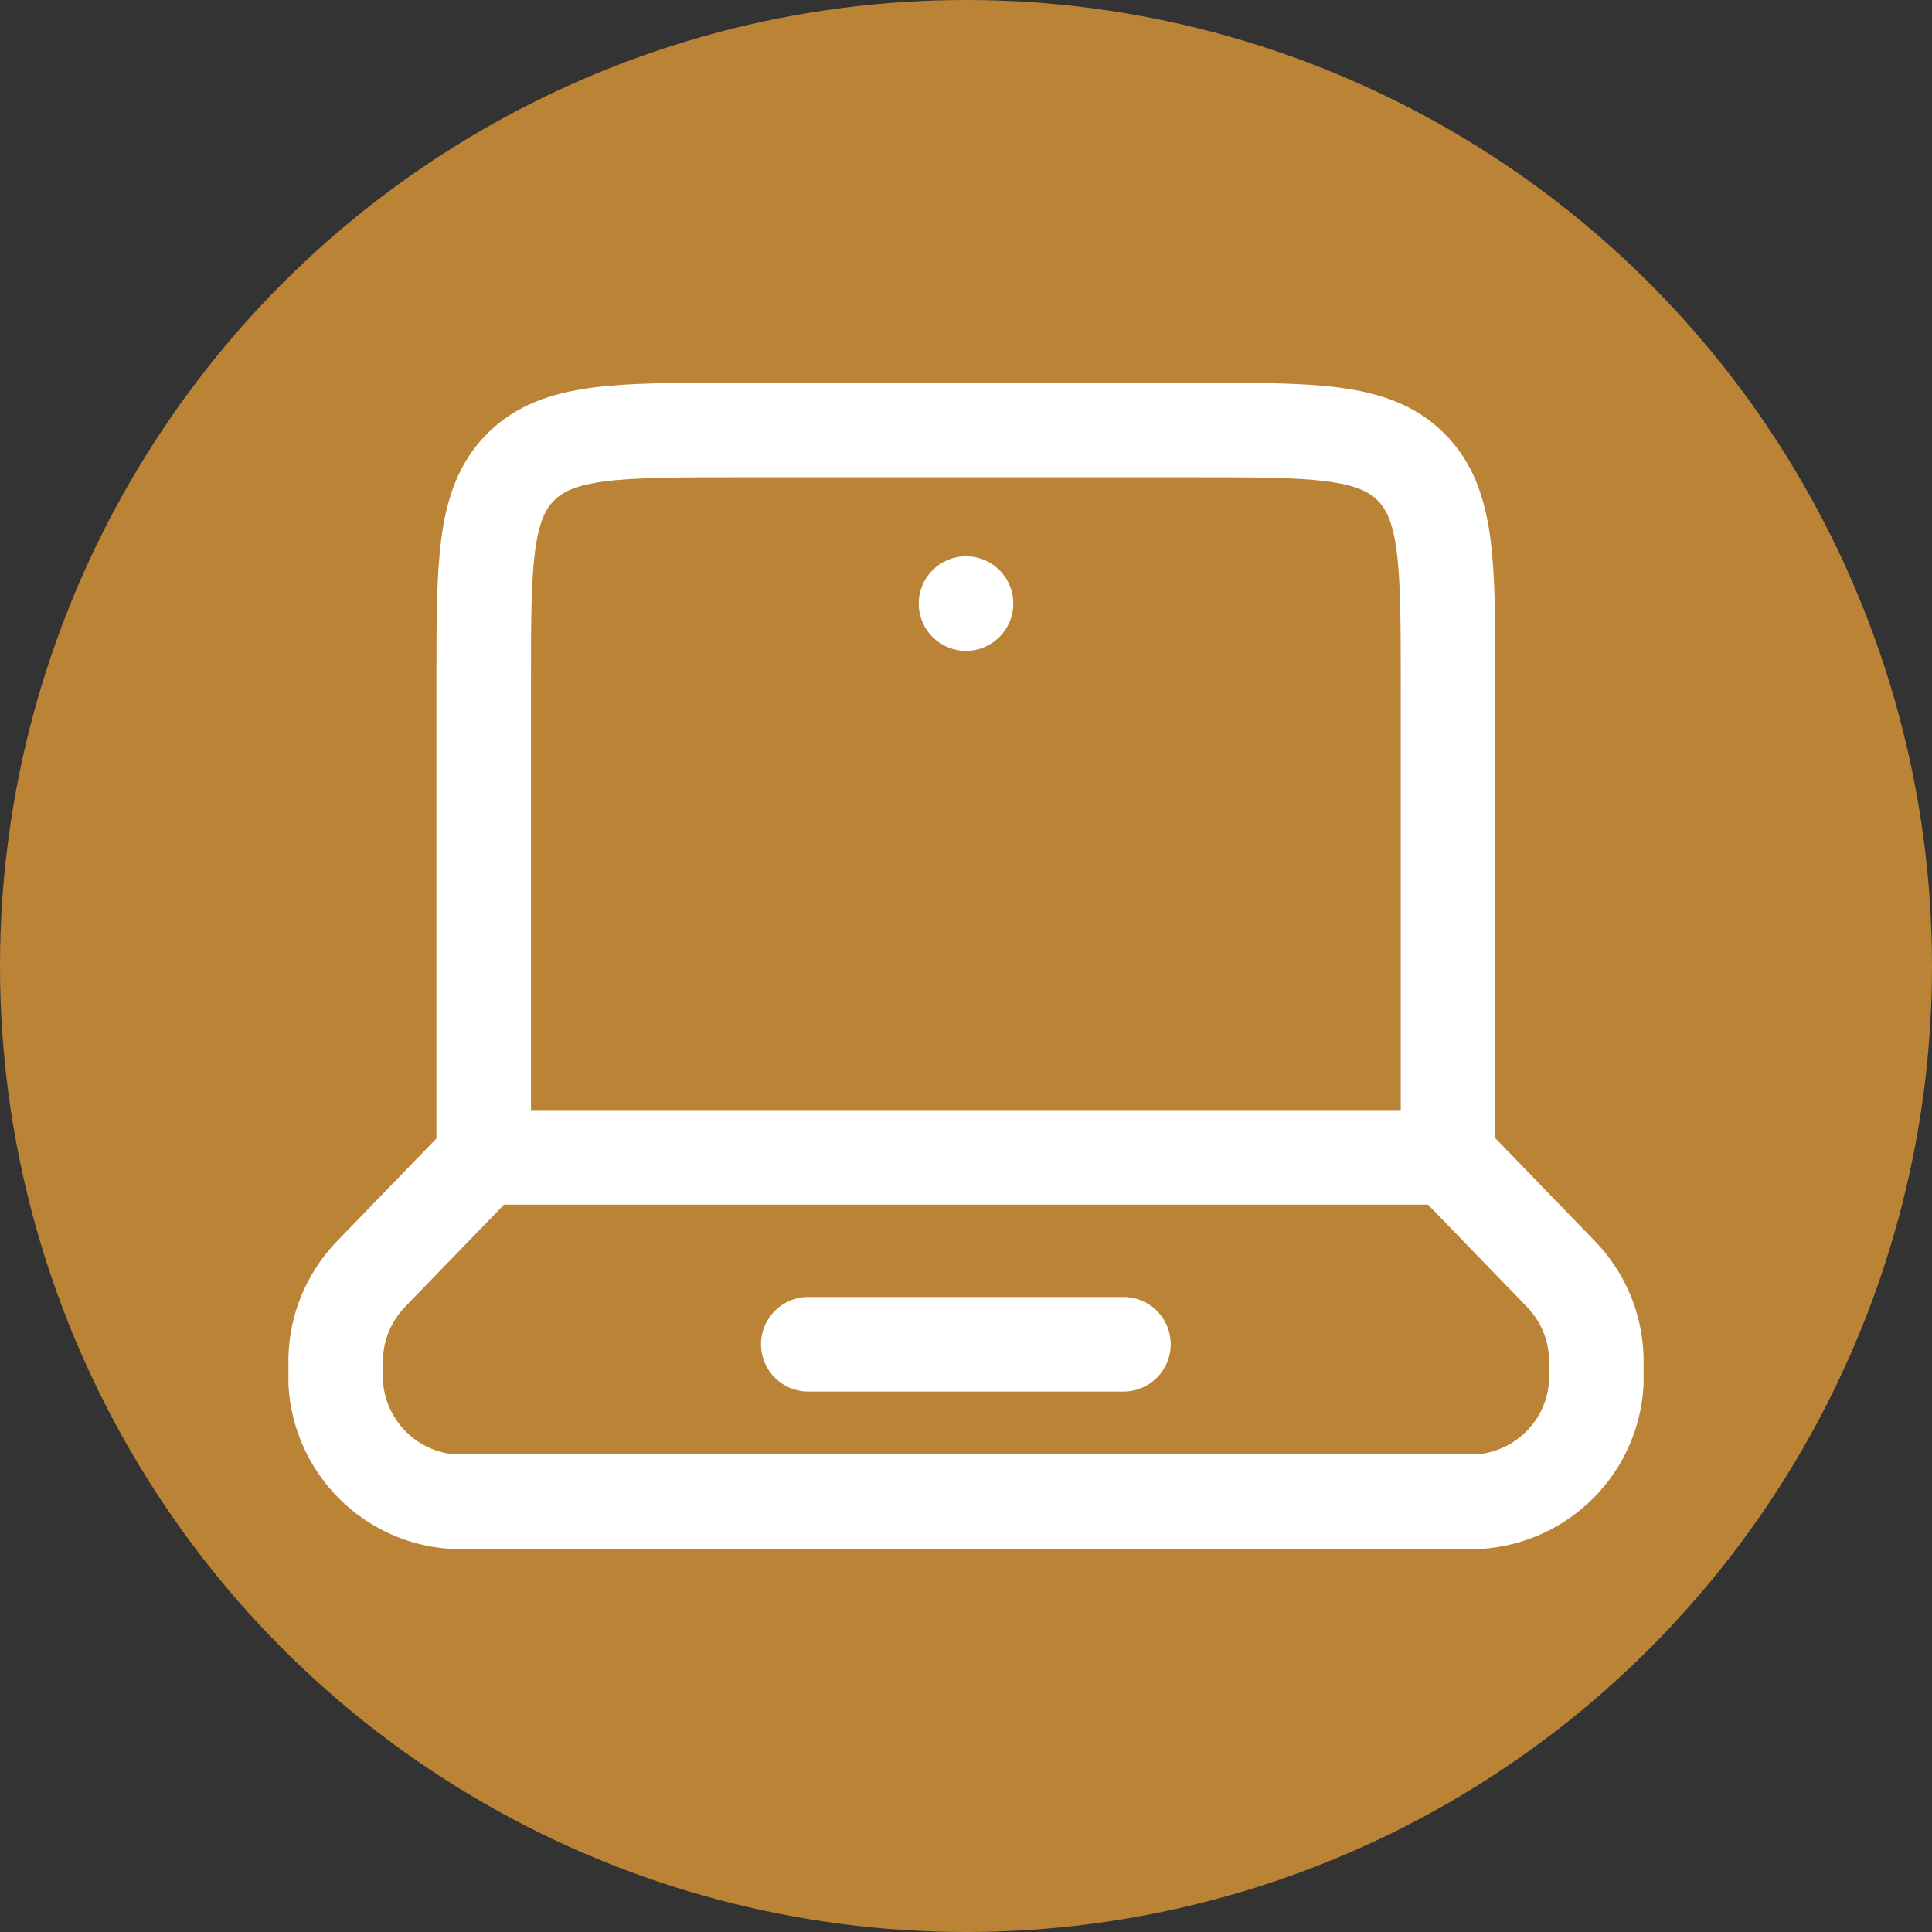
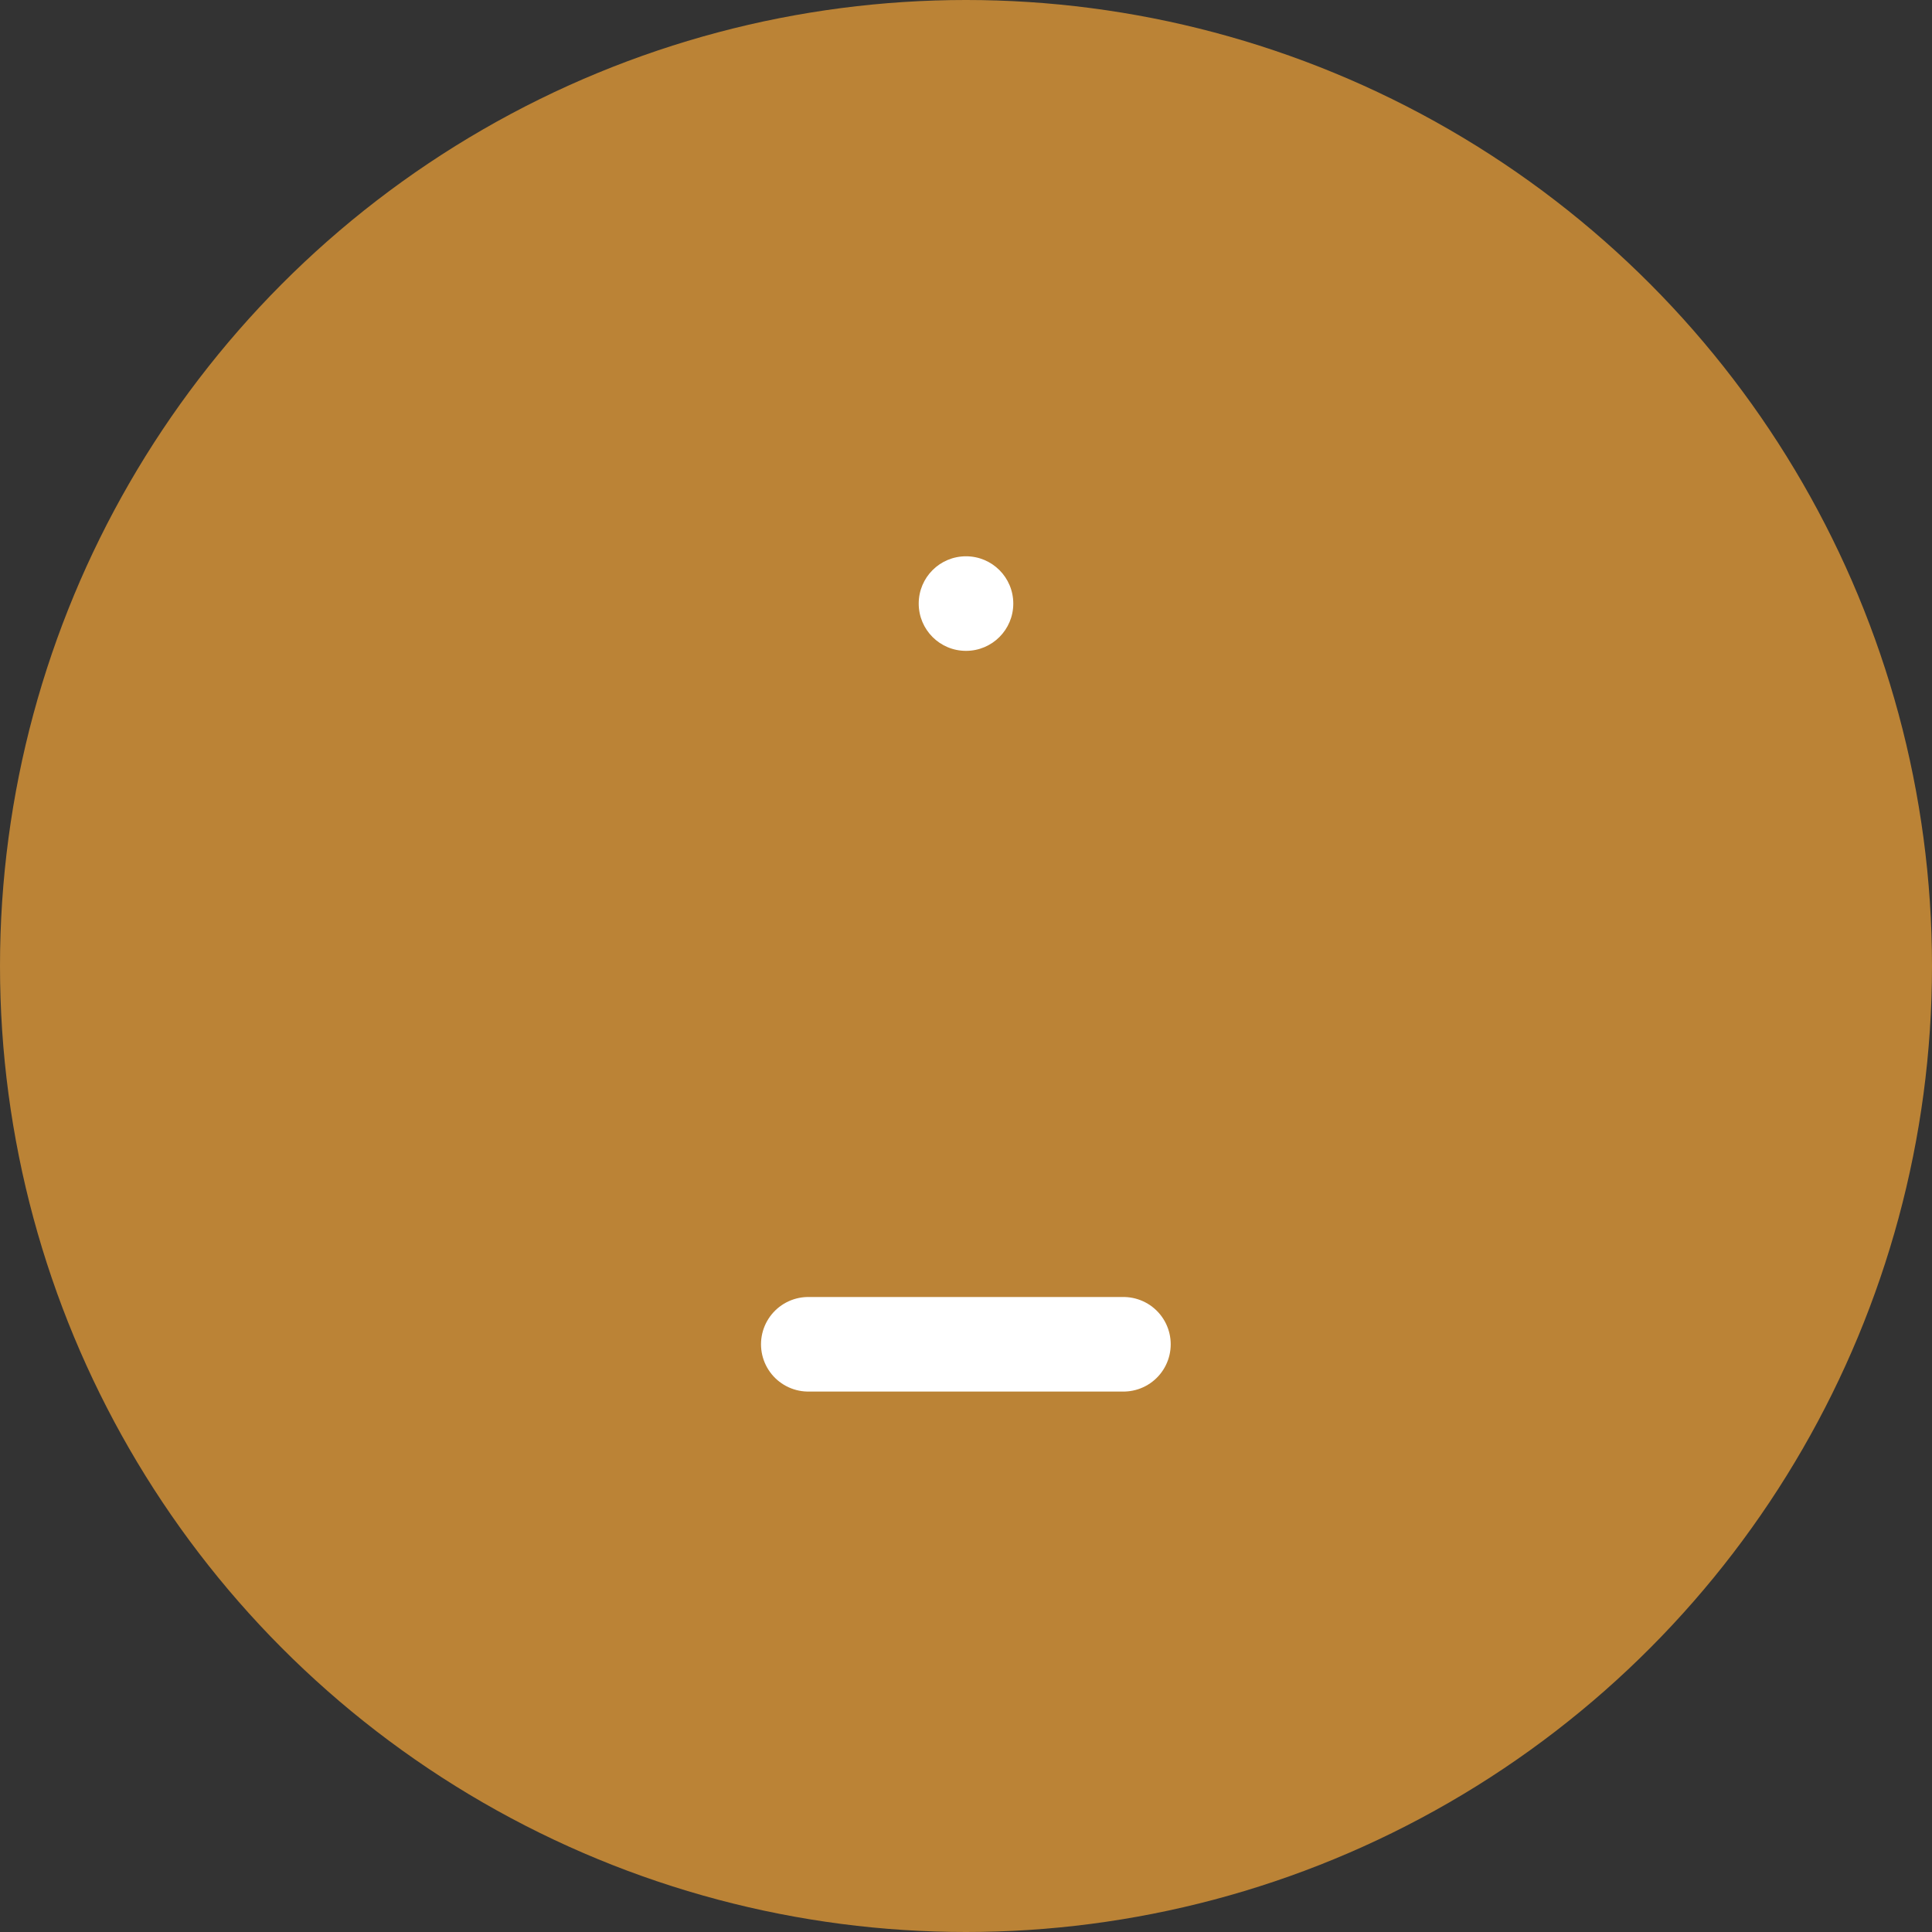
<svg xmlns="http://www.w3.org/2000/svg" id="Capa_2" data-name="Capa 2" viewBox="0 0 69.46 69.46">
  <rect x="0" y="0" width="69.46" height="69.46" fill="#333333" stroke="none" />
  <defs>
    <style>
      .cls-1 {
        fill: #fff;
      }

      .cls-2 {
        fill: none;
        stroke: #fff;
        stroke-linecap: round;
        stroke-miterlimit: 133.33;
        stroke-width: 3.4px;
      }

      .cls-3 {
        fill: #bb8336;
      }
    </style>
  </defs>
  <g id="Capa_1-2" data-name="Capa 1">
    <g>
      <circle class="cls-3" cx="34.73" cy="34.73" r="34.73" />
      <g>
-         <path class="cls-2" d="M52.06,41.61H17.4M52.06,41.61v-17.08c0-4.27,0-6.41-1.33-7.74-1.33-1.33-3.46-1.33-7.74-1.33h-16.53c-4.27,0-6.41,0-7.74,1.33-1.33,1.33-1.33,3.46-1.33,7.74v17.08M52.06,41.61l3.95,4.08c.1.1.15.16.2.21.73.8,1.15,1.83,1.18,2.91,0,.07,0,.14,0,.29,0,.34,0,.51,0,.65-.14,2.28-1.96,4.09-4.24,4.24-.14,0-.31,0-.65,0H16.96c-.34,0-.51,0-.65,0-2.28-.14-4.09-1.96-4.24-4.24,0-.14,0-.31,0-.65,0-.15,0-.22,0-.29.03-1.08.45-2.11,1.18-2.91.05-.05.1-.1.2-.21l3.95-4.08" />
        <path class="cls-2" d="M29.06,48.33h11.33" />
-         <path class="cls-1" d="M36.43,21.7c0,.94-.76,1.7-1.7,1.7s-1.7-.76-1.7-1.7.76-1.7,1.7-1.7,1.7.76,1.7,1.7Z" />
+         <path class="cls-1" d="M36.43,21.7c0,.94-.76,1.7-1.7,1.7s-1.7-.76-1.7-1.7.76-1.7,1.7-1.7,1.7.76,1.7,1.7" />
      </g>
    </g>
  </g>
</svg>